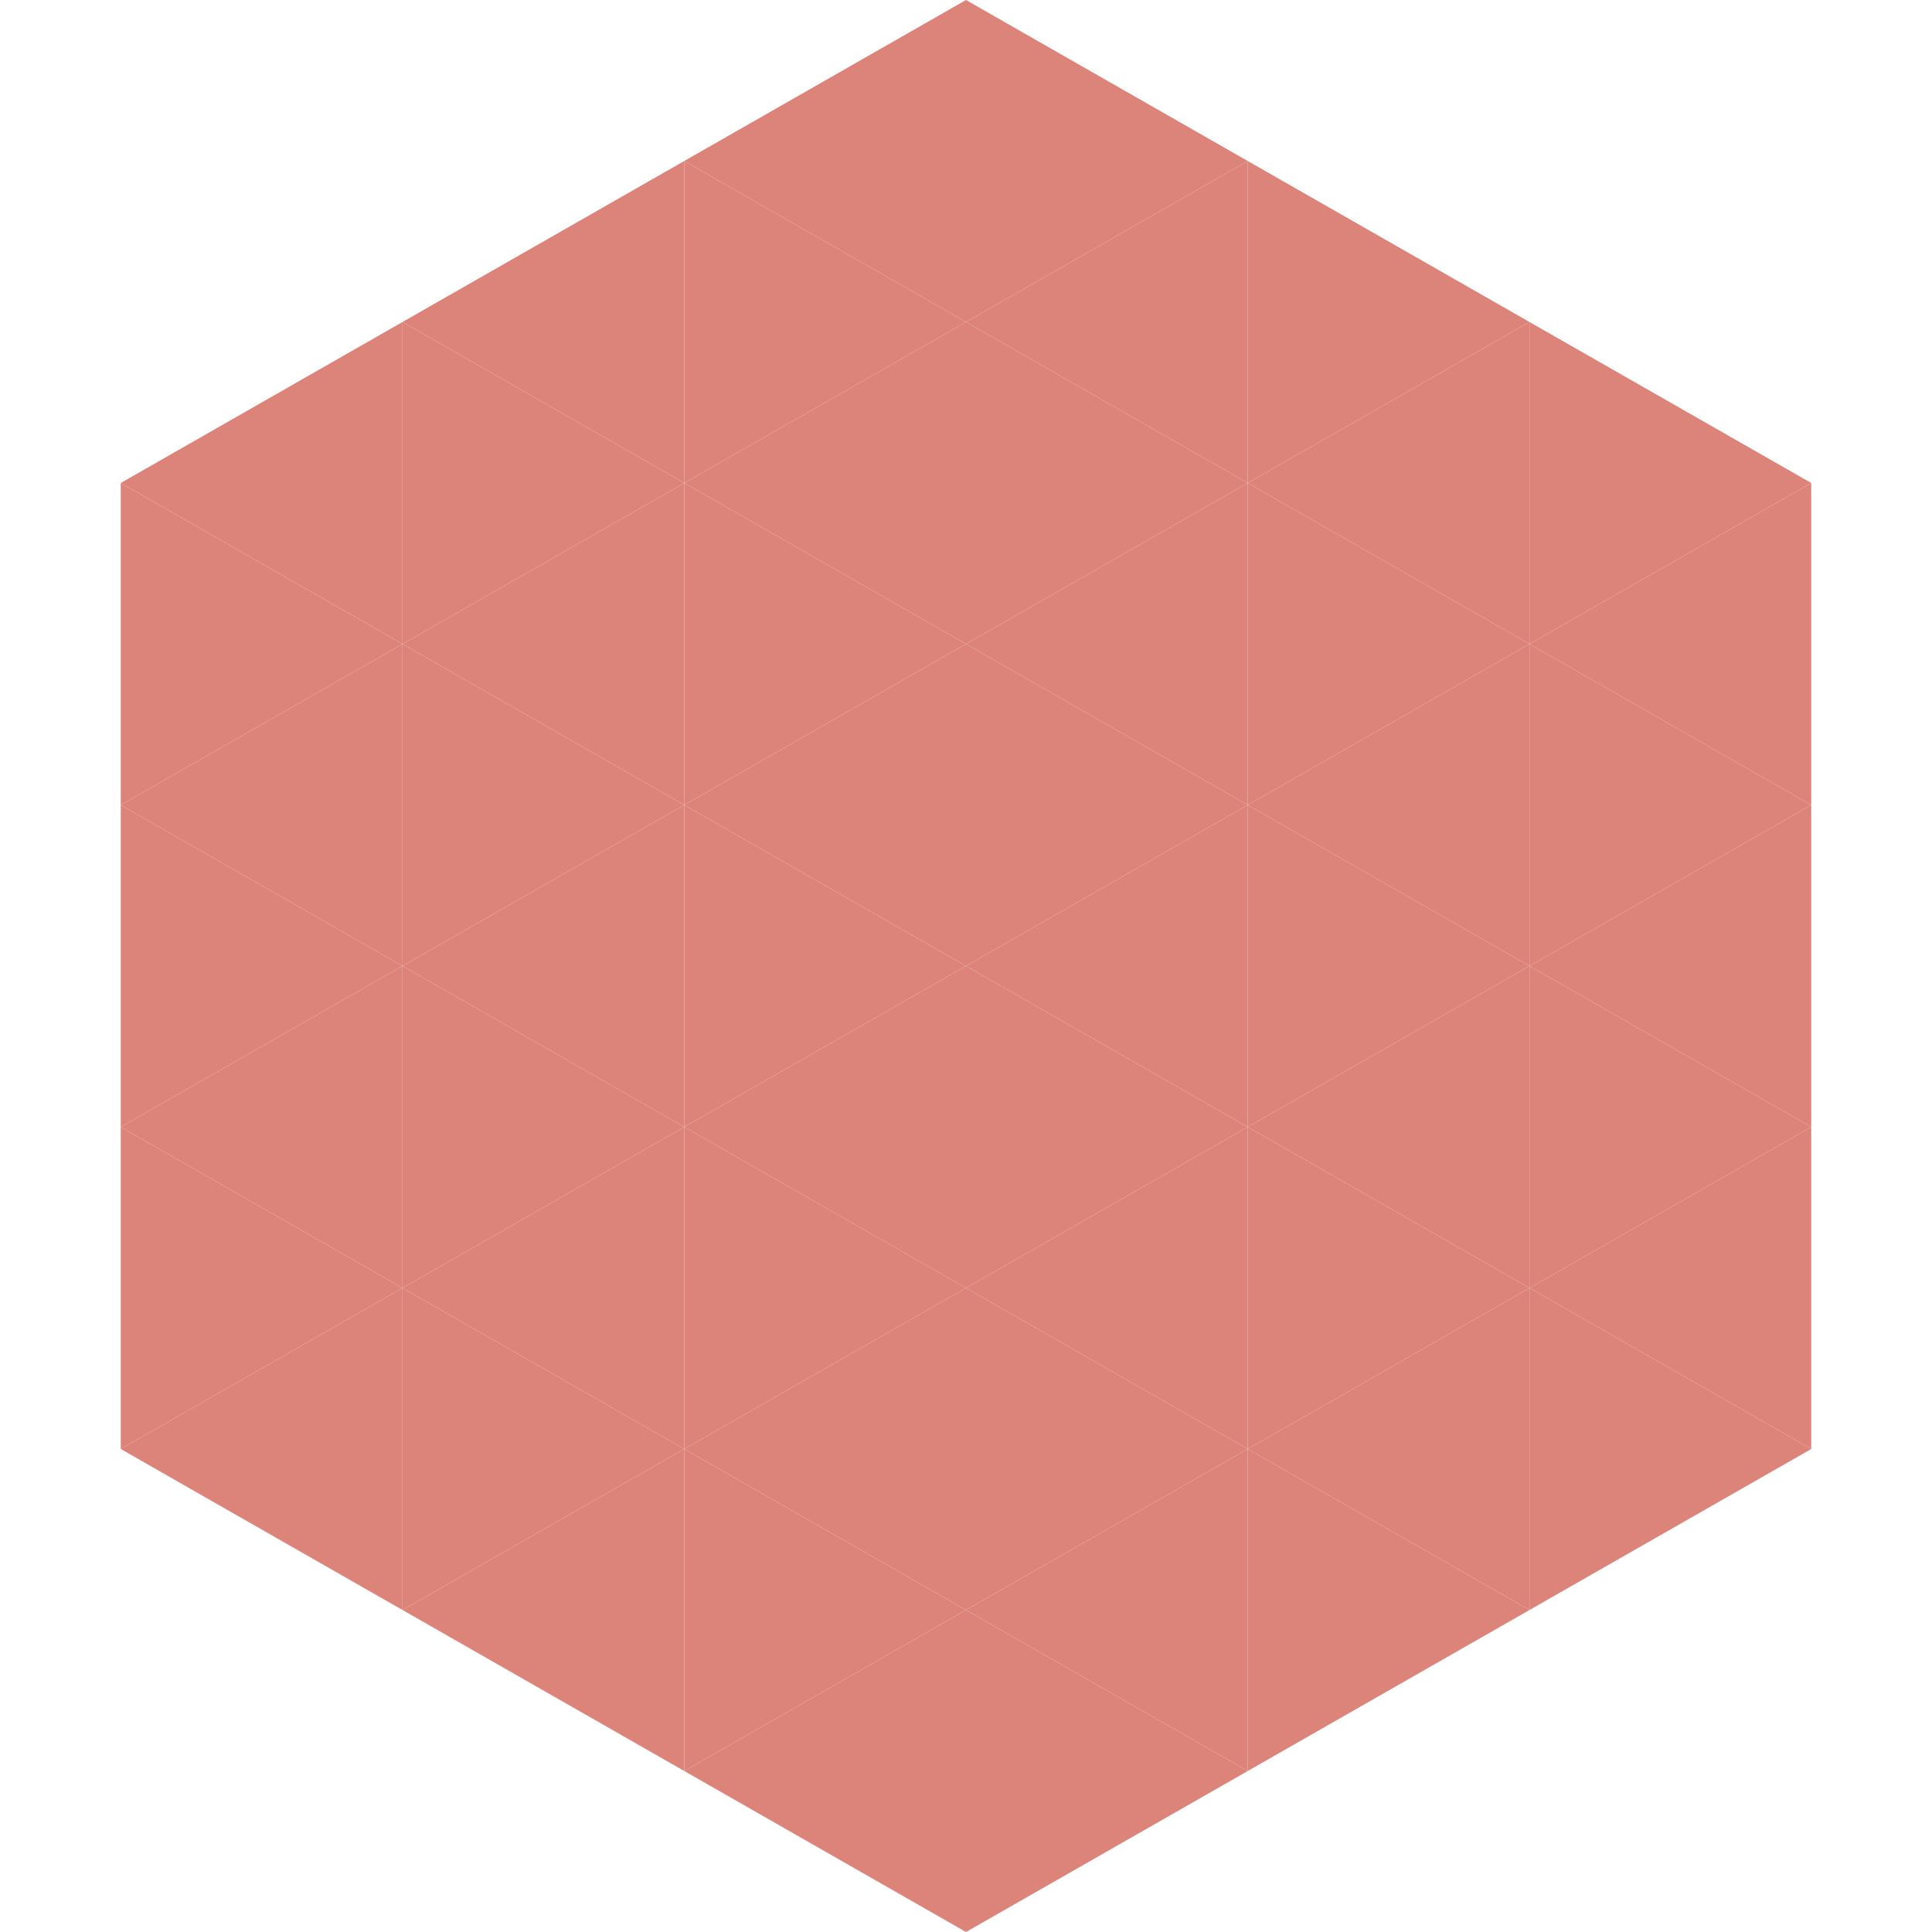
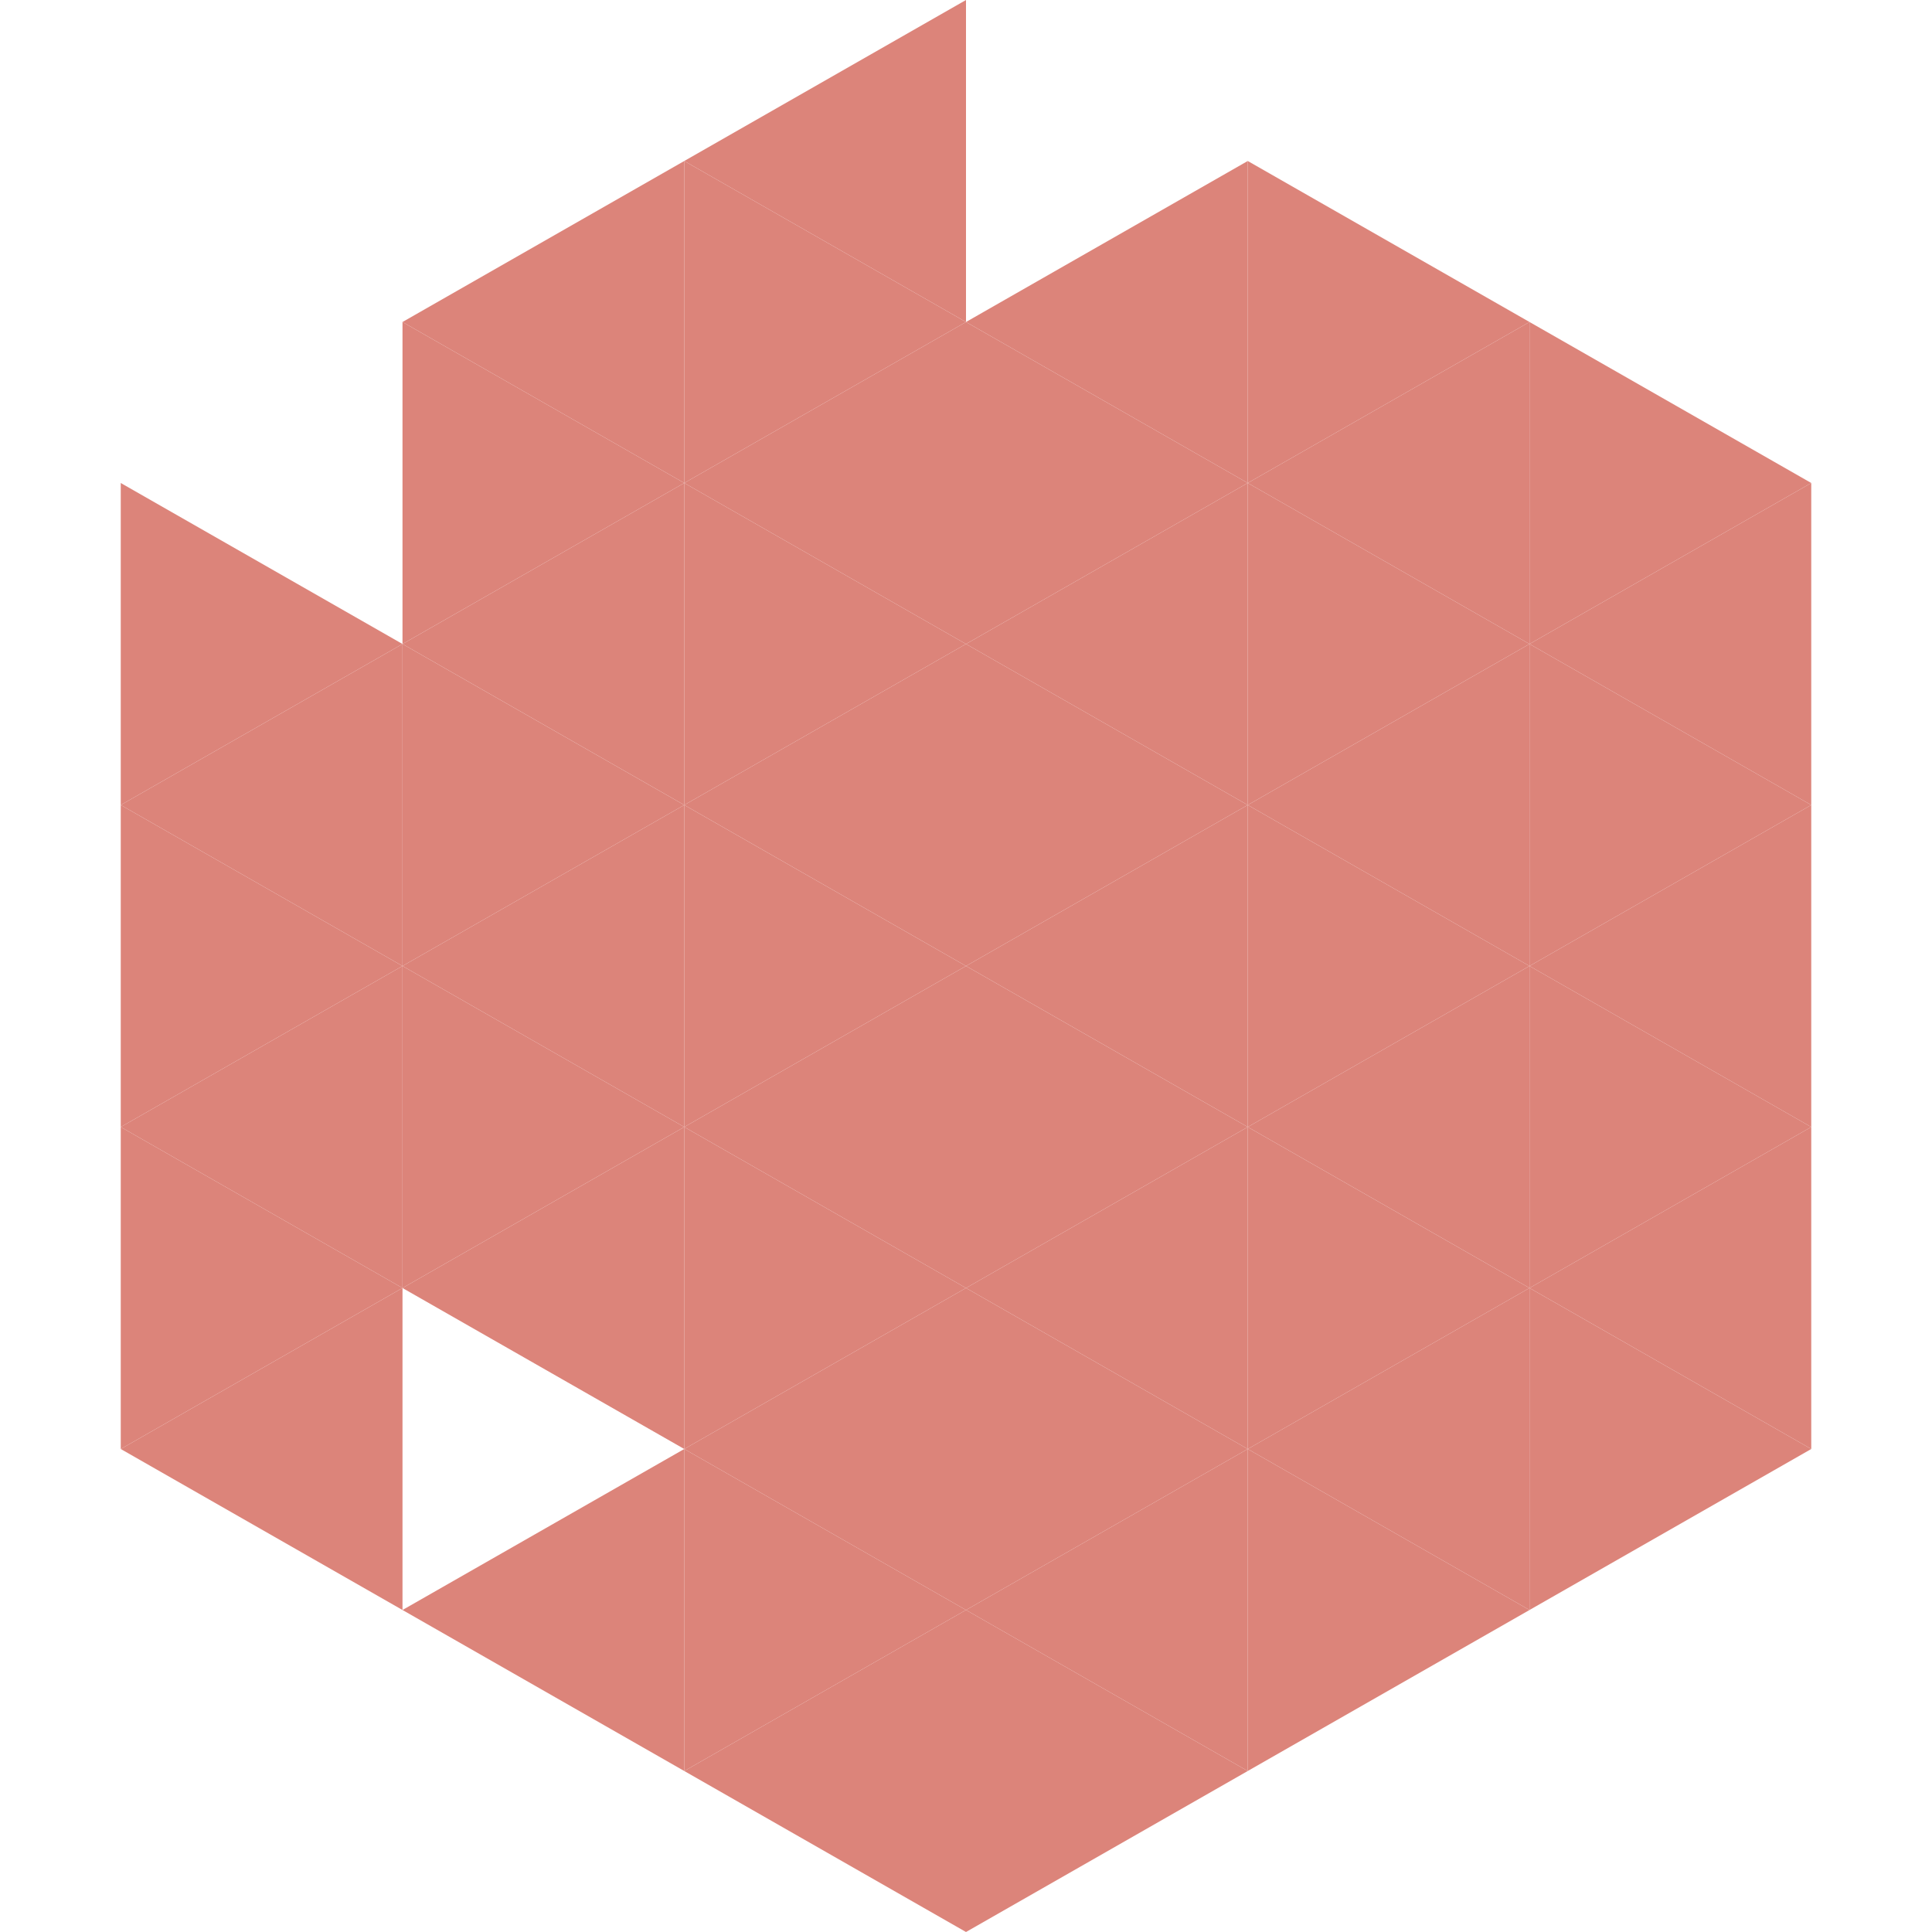
<svg xmlns="http://www.w3.org/2000/svg" width="240" height="240">
-   <polygon points="50,40 15,60 50,80" style="fill:rgb(220,132,122)" />
  <polygon points="190,40 225,60 190,80" style="fill:rgb(220,132,122)" />
  <polygon points="15,60 50,80 15,100" style="fill:rgb(220,132,122)" />
  <polygon points="225,60 190,80 225,100" style="fill:rgb(220,132,122)" />
  <polygon points="50,80 15,100 50,120" style="fill:rgb(220,132,122)" />
  <polygon points="190,80 225,100 190,120" style="fill:rgb(220,132,122)" />
  <polygon points="15,100 50,120 15,140" style="fill:rgb(220,132,122)" />
  <polygon points="225,100 190,120 225,140" style="fill:rgb(220,132,122)" />
  <polygon points="50,120 15,140 50,160" style="fill:rgb(220,132,122)" />
  <polygon points="190,120 225,140 190,160" style="fill:rgb(220,132,122)" />
  <polygon points="15,140 50,160 15,180" style="fill:rgb(220,132,122)" />
  <polygon points="225,140 190,160 225,180" style="fill:rgb(220,132,122)" />
  <polygon points="50,160 15,180 50,200" style="fill:rgb(220,132,122)" />
  <polygon points="190,160 225,180 190,200" style="fill:rgb(220,132,122)" />
  <polygon points="15,180 50,200 15,220" style="fill:rgb(255,255,255); fill-opacity:0" />
  <polygon points="225,180 190,200 225,220" style="fill:rgb(255,255,255); fill-opacity:0" />
  <polygon points="50,0 85,20 50,40" style="fill:rgb(255,255,255); fill-opacity:0" />
  <polygon points="190,0 155,20 190,40" style="fill:rgb(255,255,255); fill-opacity:0" />
  <polygon points="85,20 50,40 85,60" style="fill:rgb(220,132,122)" />
  <polygon points="155,20 190,40 155,60" style="fill:rgb(220,132,122)" />
  <polygon points="50,40 85,60 50,80" style="fill:rgb(220,132,122)" />
  <polygon points="190,40 155,60 190,80" style="fill:rgb(220,132,122)" />
  <polygon points="85,60 50,80 85,100" style="fill:rgb(220,132,122)" />
  <polygon points="155,60 190,80 155,100" style="fill:rgb(220,132,122)" />
  <polygon points="50,80 85,100 50,120" style="fill:rgb(220,132,122)" />
  <polygon points="190,80 155,100 190,120" style="fill:rgb(220,132,122)" />
  <polygon points="85,100 50,120 85,140" style="fill:rgb(220,132,122)" />
  <polygon points="155,100 190,120 155,140" style="fill:rgb(220,132,122)" />
  <polygon points="50,120 85,140 50,160" style="fill:rgb(220,132,122)" />
  <polygon points="190,120 155,140 190,160" style="fill:rgb(220,132,122)" />
  <polygon points="85,140 50,160 85,180" style="fill:rgb(220,132,122)" />
  <polygon points="155,140 190,160 155,180" style="fill:rgb(220,132,122)" />
-   <polygon points="50,160 85,180 50,200" style="fill:rgb(220,132,122)" />
  <polygon points="190,160 155,180 190,200" style="fill:rgb(220,132,122)" />
  <polygon points="85,180 50,200 85,220" style="fill:rgb(220,132,122)" />
  <polygon points="155,180 190,200 155,220" style="fill:rgb(220,132,122)" />
  <polygon points="120,0 85,20 120,40" style="fill:rgb(220,132,122)" />
-   <polygon points="120,0 155,20 120,40" style="fill:rgb(220,132,122)" />
  <polygon points="85,20 120,40 85,60" style="fill:rgb(220,132,122)" />
  <polygon points="155,20 120,40 155,60" style="fill:rgb(220,132,122)" />
  <polygon points="120,40 85,60 120,80" style="fill:rgb(220,132,122)" />
  <polygon points="120,40 155,60 120,80" style="fill:rgb(220,132,122)" />
  <polygon points="85,60 120,80 85,100" style="fill:rgb(220,132,122)" />
  <polygon points="155,60 120,80 155,100" style="fill:rgb(220,132,122)" />
  <polygon points="120,80 85,100 120,120" style="fill:rgb(220,132,122)" />
  <polygon points="120,80 155,100 120,120" style="fill:rgb(220,132,122)" />
  <polygon points="85,100 120,120 85,140" style="fill:rgb(220,132,122)" />
  <polygon points="155,100 120,120 155,140" style="fill:rgb(220,132,122)" />
  <polygon points="120,120 85,140 120,160" style="fill:rgb(220,132,122)" />
  <polygon points="120,120 155,140 120,160" style="fill:rgb(220,132,122)" />
  <polygon points="85,140 120,160 85,180" style="fill:rgb(220,132,122)" />
  <polygon points="155,140 120,160 155,180" style="fill:rgb(220,132,122)" />
  <polygon points="120,160 85,180 120,200" style="fill:rgb(220,132,122)" />
  <polygon points="120,160 155,180 120,200" style="fill:rgb(220,132,122)" />
  <polygon points="85,180 120,200 85,220" style="fill:rgb(220,132,122)" />
  <polygon points="155,180 120,200 155,220" style="fill:rgb(220,132,122)" />
  <polygon points="120,200 85,220 120,240" style="fill:rgb(220,132,122)" />
  <polygon points="120,200 155,220 120,240" style="fill:rgb(220,132,122)" />
  <polygon points="85,220 120,240 85,260" style="fill:rgb(255,255,255); fill-opacity:0" />
  <polygon points="155,220 120,240 155,260" style="fill:rgb(255,255,255); fill-opacity:0" />
</svg>